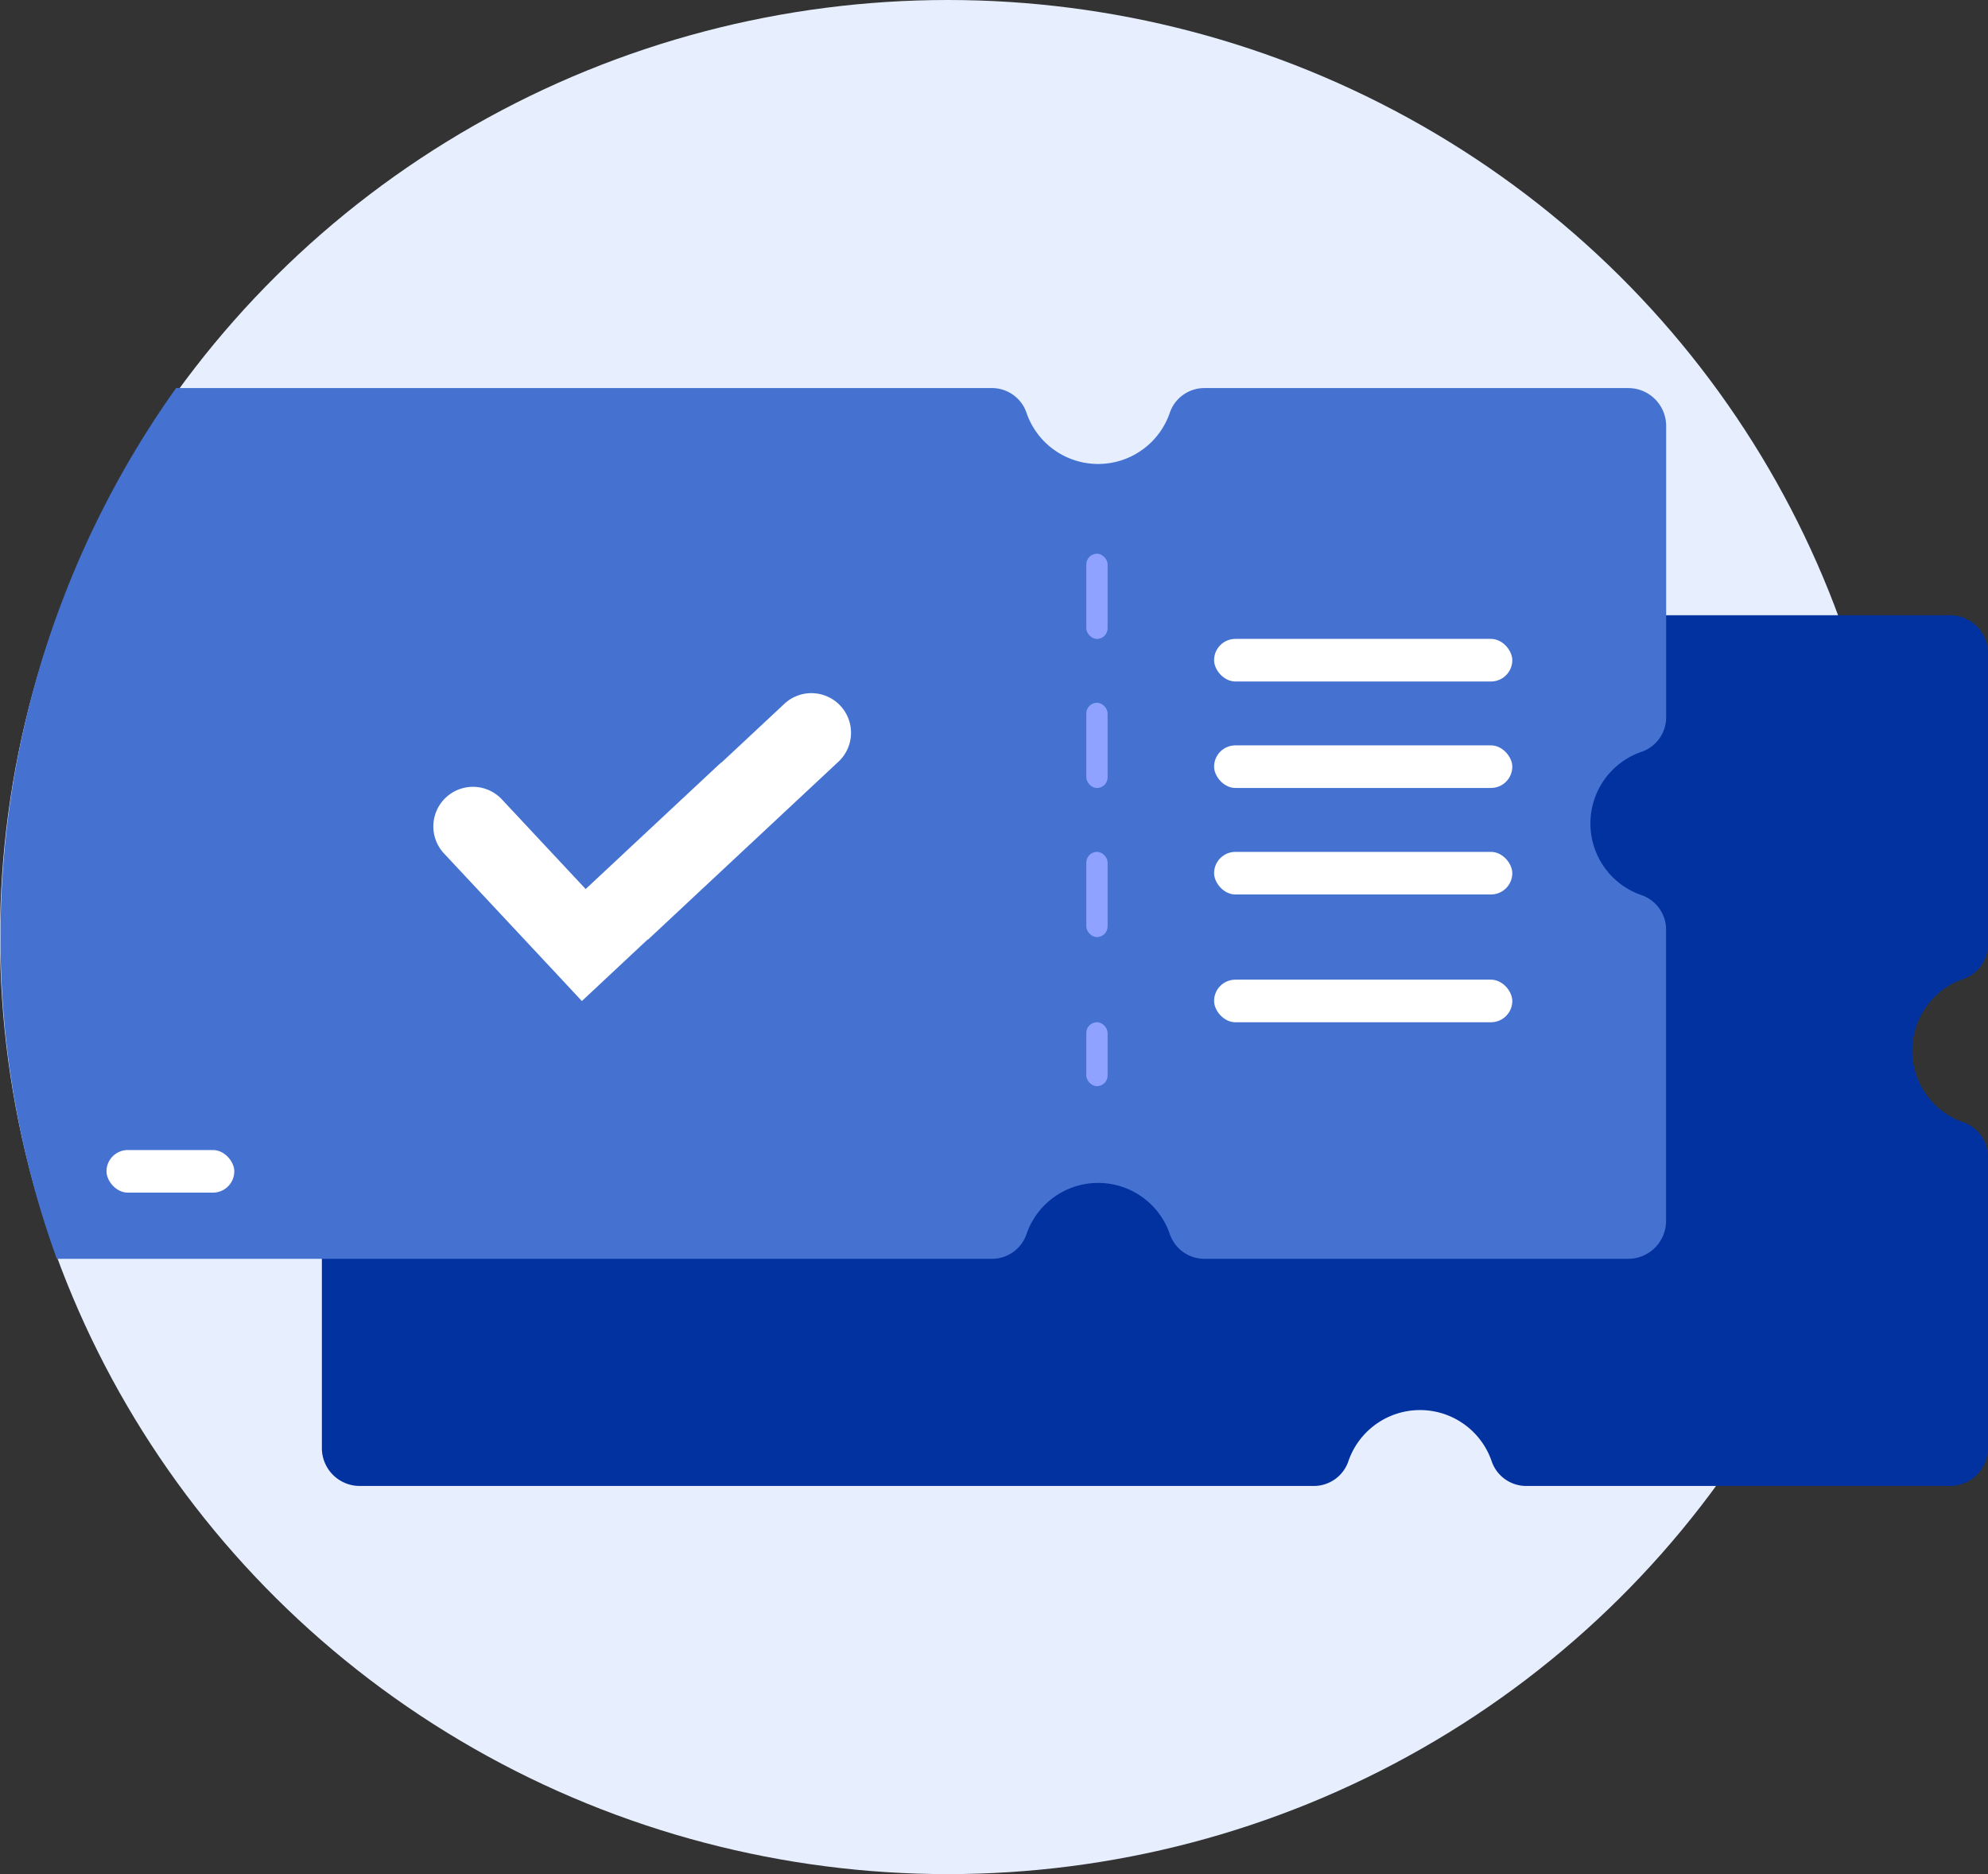
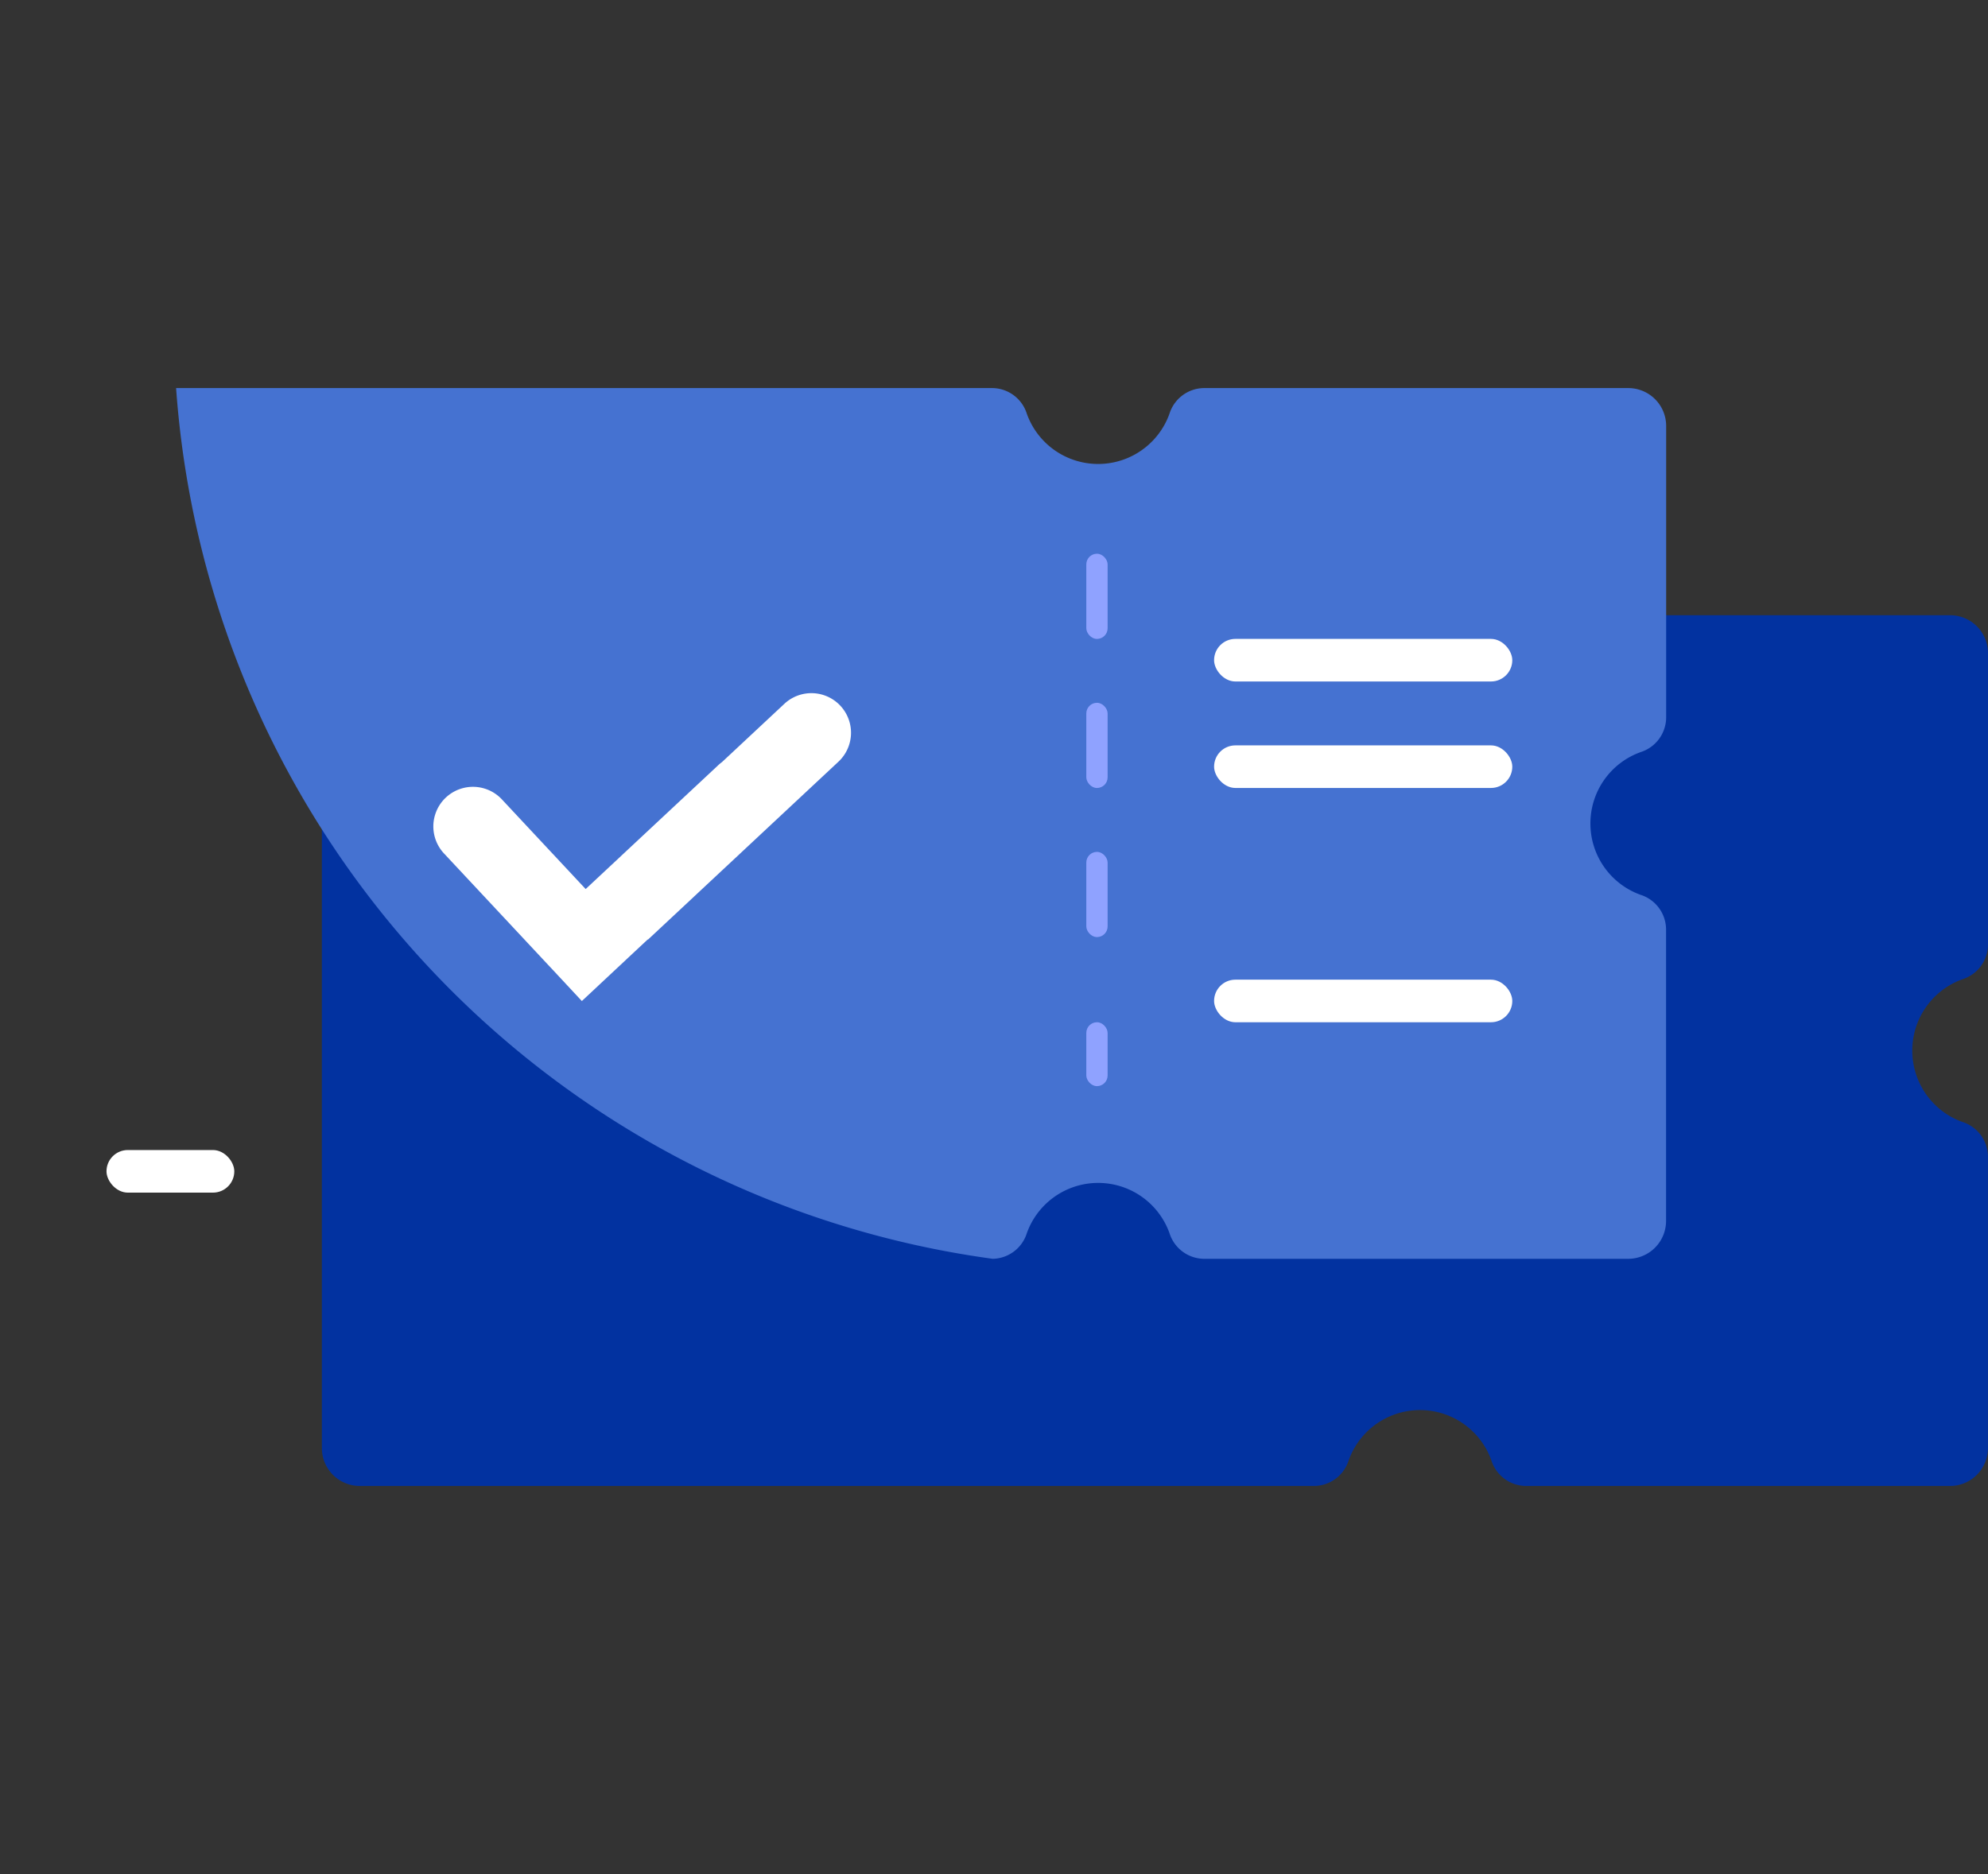
<svg xmlns="http://www.w3.org/2000/svg" width="85.833" height="80.929" viewBox="0 0 85.833 80.929">
  <rect x="0" y="0" width="85.833" height="80.929" fill="#333333" stroke="none" />
  <g id="icon_header" transform="translate(-28.667 -126.737)">
    <g id="_4._Coupon" data-name="4. Coupon" transform="translate(28.667 126.737)">
-       <ellipse id="Ellisse_573" data-name="Ellisse 573" cx="40.924" cy="40.464" rx="40.924" ry="40.464" transform="translate(0 0)" fill="#e7efff" />
      <path id="Tracciato_22404" data-name="Tracciato 22404" d="M86.667,56.8a3.27,3.27,0,0,0,2.166,3.082,1.578,1.578,0,0,1,1.1,1.471V73.968A1.635,1.635,0,0,1,88.3,75.6H69.966a1.578,1.578,0,0,1-1.471-1.1,3.27,3.27,0,0,0-6.164,0,1.578,1.578,0,0,1-1.471,1.1H19.635A1.635,1.635,0,0,1,18,73.968V38H62.143a3.27,3.27,0,0,0,6.54,0H88.3a1.635,1.635,0,0,1,1.635,1.635V52.248a1.578,1.578,0,0,1-1.1,1.471A3.27,3.27,0,0,0,86.667,56.8Z" transform="translate(-4.103 -11.433)" fill="#0232a0" />
-       <path id="Tracciato_22405" data-name="Tracciato 22405" d="M69.671,44.8a3.27,3.27,0,0,0,2.166,3.082,1.578,1.578,0,0,1,1.1,1.471V61.968A1.635,1.635,0,0,1,71.306,63.6H52.97A1.578,1.578,0,0,1,51.5,62.5a3.27,3.27,0,0,0-6.164,0,1.578,1.578,0,0,1-1.471,1.1H3.457A40.873,40.873,0,0,1,8.607,26H43.864a1.578,1.578,0,0,1,1.471,1.1,3.27,3.27,0,0,0,6.164,0A1.578,1.578,0,0,1,52.97,26H71.306a1.635,1.635,0,0,1,1.635,1.635V40.248a1.578,1.578,0,0,1-1.1,1.471A3.27,3.27,0,0,0,69.671,44.8Z" transform="translate(-1.004 -9.242)" fill="#4572d1" />
+       <path id="Tracciato_22405" data-name="Tracciato 22405" d="M69.671,44.8a3.27,3.27,0,0,0,2.166,3.082,1.578,1.578,0,0,1,1.1,1.471V61.968A1.635,1.635,0,0,1,71.306,63.6H52.97A1.578,1.578,0,0,1,51.5,62.5a3.27,3.27,0,0,0-6.164,0,1.578,1.578,0,0,1-1.471,1.1A40.873,40.873,0,0,1,8.607,26H43.864a1.578,1.578,0,0,1,1.471,1.1,3.27,3.27,0,0,0,6.164,0A1.578,1.578,0,0,1,52.97,26H71.306a1.635,1.635,0,0,1,1.635,1.635V40.248a1.578,1.578,0,0,1-1.1,1.471A3.27,3.27,0,0,0,69.671,44.8Z" transform="translate(-1.004 -9.242)" fill="#4572d1" />
      <rect id="Rettangolo_3991" data-name="Rettangolo 3991" width="0.92" height="3.679" rx="0.46" transform="translate(46.902 23.911)" fill="#8fa2ff" />
      <rect id="Rettangolo_3992" data-name="Rettangolo 3992" width="0.92" height="3.679" rx="0.46" transform="translate(46.902 30.348)" fill="#8fa2ff" />
      <rect id="Rettangolo_3993" data-name="Rettangolo 3993" width="0.92" height="3.679" rx="0.46" transform="translate(46.902 36.786)" fill="#8fa2ff" />
      <rect id="Rettangolo_3994" data-name="Rettangolo 3994" width="0.92" height="2.759" rx="0.46" transform="translate(46.902 44.143)" fill="#8fa2ff" />
      <g id="Raggruppa_28752" data-name="Raggruppa 28752" transform="translate(4.598 27.589)">
        <rect id="Rettangolo_3995" data-name="Rettangolo 3995" width="12.875" height="1.839" rx="0.92" transform="translate(60.696 1.839) rotate(180)" fill="#fff" />
        <rect id="Rettangolo_3996" data-name="Rettangolo 3996" width="12.875" height="1.839" rx="0.92" transform="translate(60.696 6.437) rotate(180)" fill="#fff" />
-         <rect id="Rettangolo_3997" data-name="Rettangolo 3997" width="12.875" height="1.839" rx="0.92" transform="translate(60.696 11.036) rotate(180)" fill="#fff" />
        <rect id="Rettangolo_3998" data-name="Rettangolo 3998" width="5.518" height="1.839" rx="0.92" transform="translate(5.518 23.911) rotate(180)" fill="#fff" />
        <rect id="Rettangolo_3999" data-name="Rettangolo 3999" width="12.875" height="1.839" rx="0.92" transform="translate(60.696 16.554) rotate(180)" fill="#fff" />
      </g>
      <path id="Tracciato_22417" data-name="Tracciato 22417" d="M5.512,12.646.822,7.627a1.71,1.71,0,1,1,2.5-2.334L6.938,9.164l5.726-5.35a1.715,1.715,0,0,1,.161-.133l2.693-2.516a1.71,1.71,0,0,1,2.334,2.5L9.628,11.348l-.009-.009L6.774,14,5.512,12.645Z" transform="translate(18.348 29.227)" fill="#fff" fill-rule="evenodd" />
    </g>
  </g>
</svg>